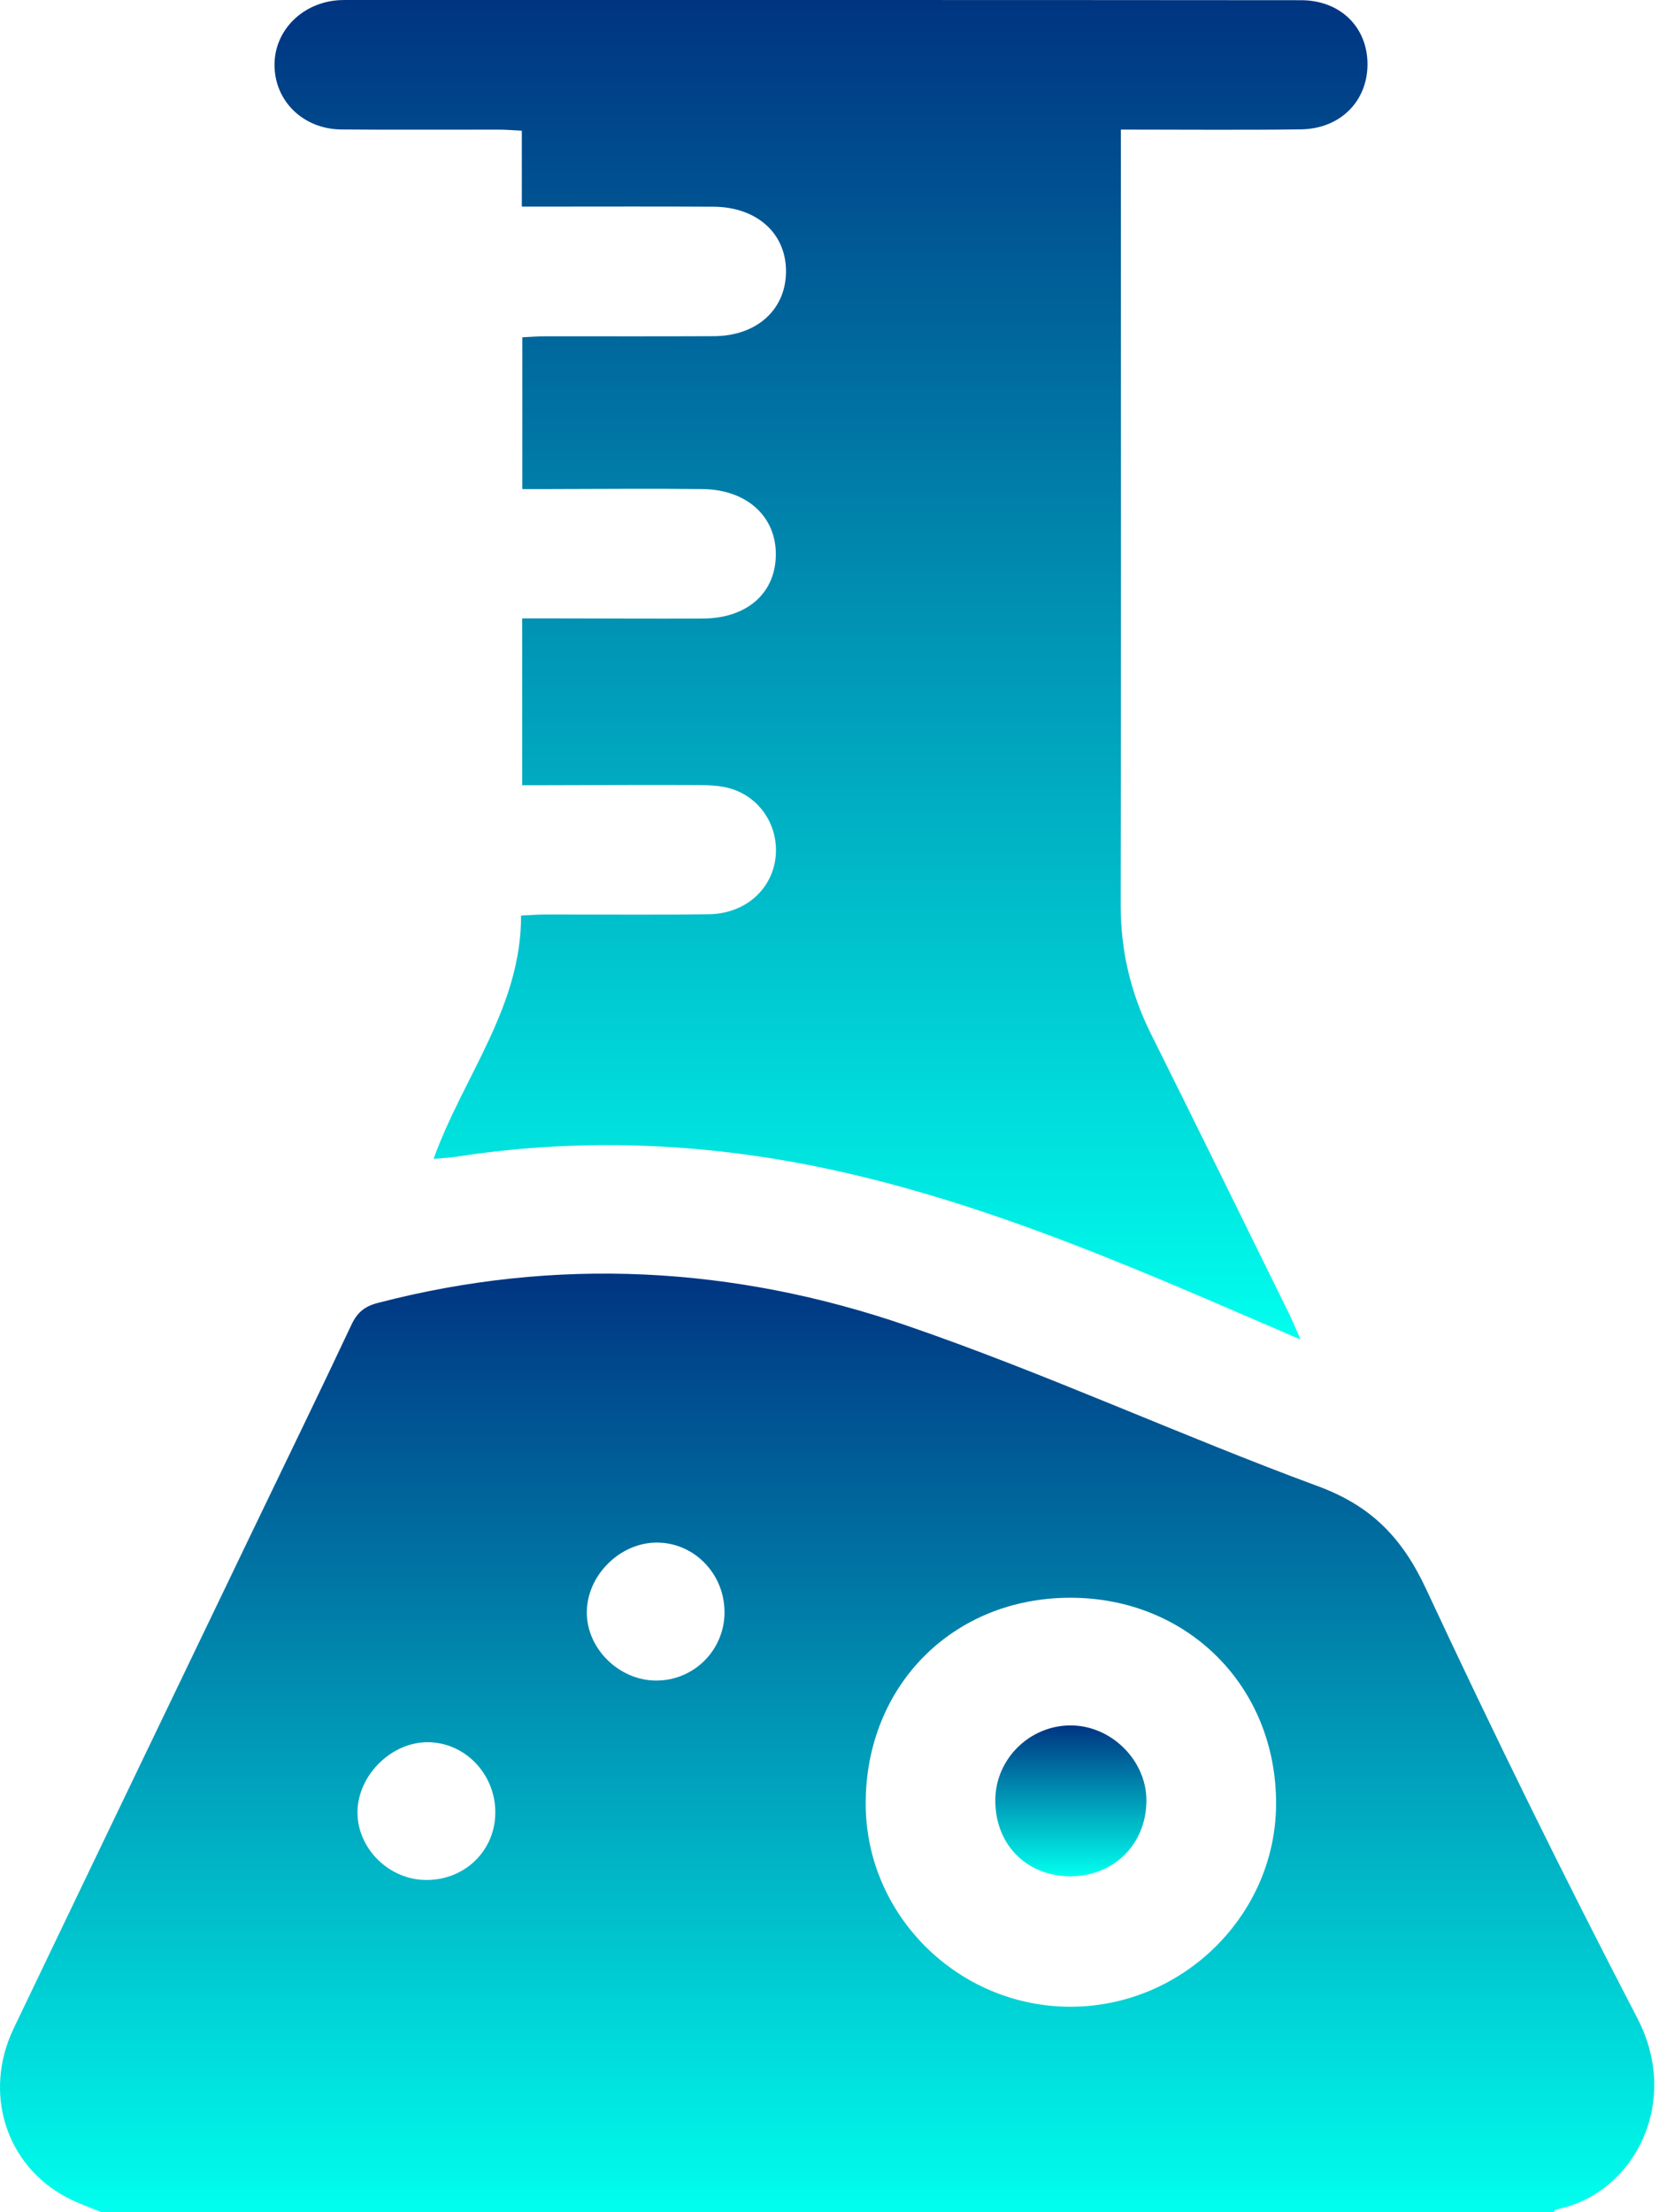
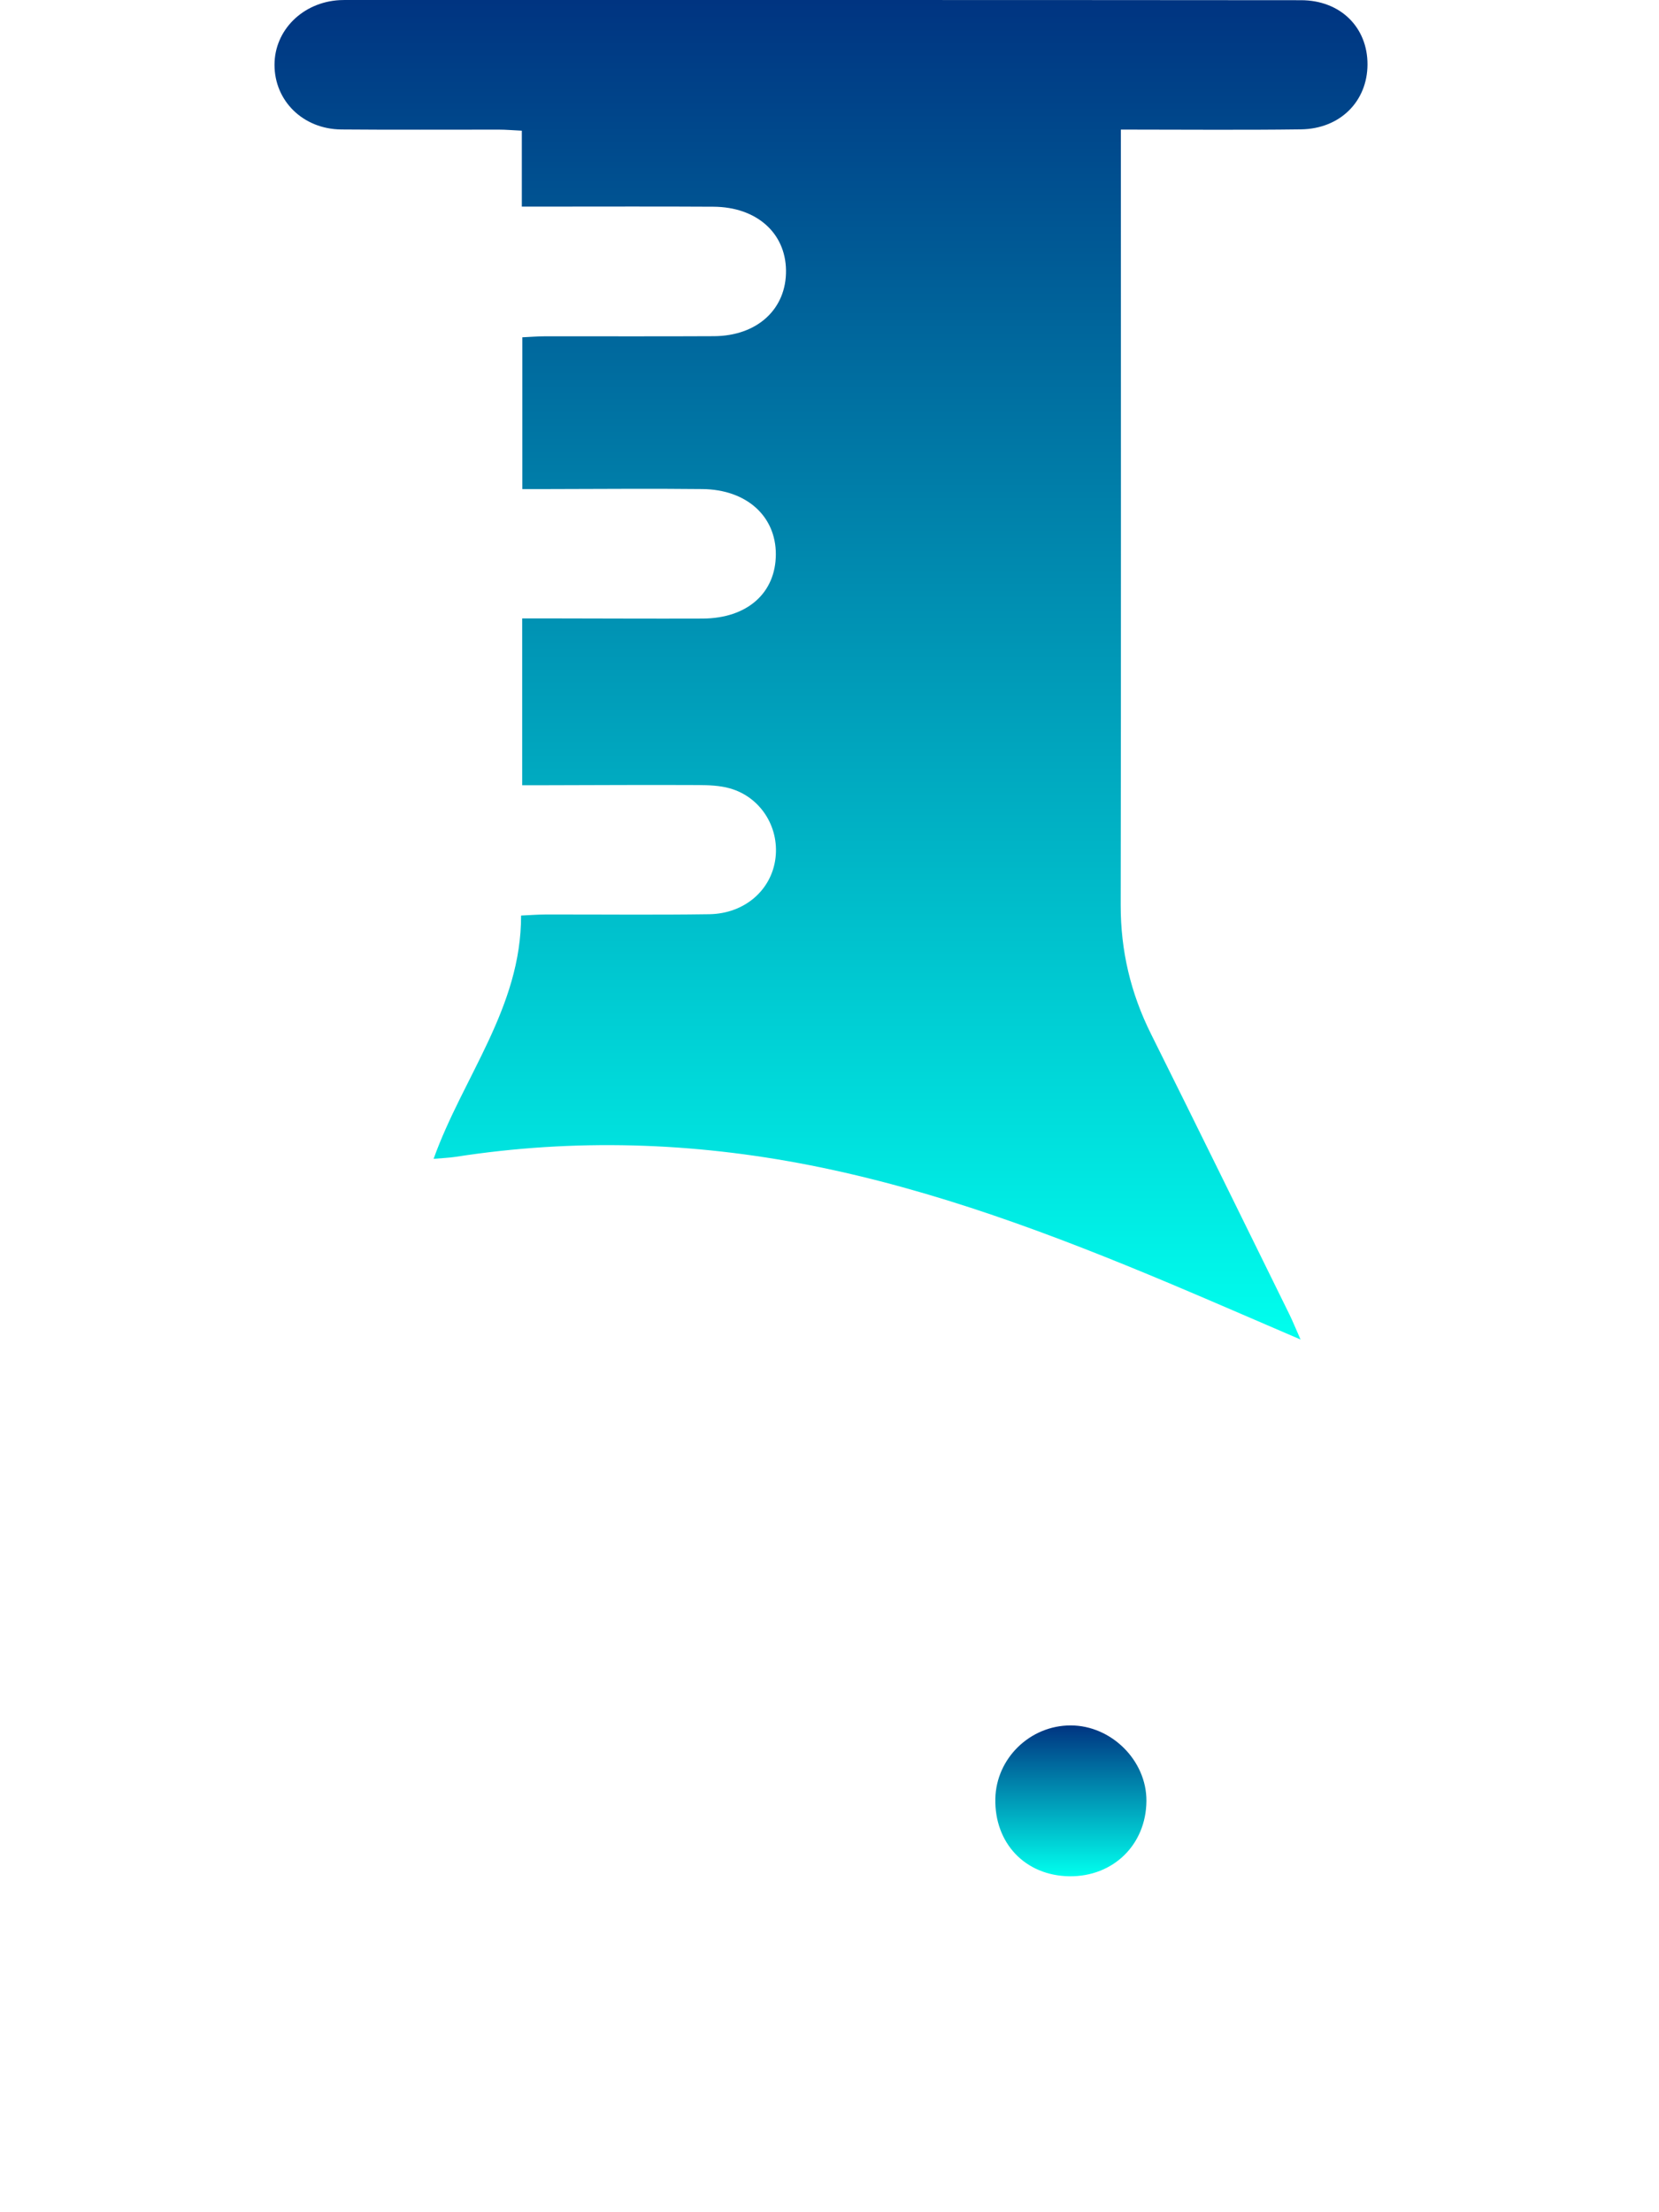
<svg xmlns="http://www.w3.org/2000/svg" width="90" height="120" viewBox="0 0 90 120" fill="none">
-   <path d="M5.512 120.002C4.877 119.736 4.213 119.514 3.606 119.191C0.303 117.438 -0.927 113.516 0.741 110.031C5.086 100.959 9.447 91.896 13.805 82.83C15.561 79.177 17.339 75.533 19.064 71.864C19.377 71.201 19.768 70.866 20.489 70.678C30.19 68.151 39.826 68.684 49.198 71.908C56.743 74.503 64.021 77.859 71.51 80.623C74.408 81.694 76.077 83.435 77.361 86.186C81.017 94.028 84.839 101.801 88.828 109.48C91.244 114.135 88.561 119.047 84.432 119.846C84.37 119.858 84.326 119.946 84.269 119.999H5.512V120.002ZM58.051 86.668C51.706 86.675 46.982 91.417 46.963 97.8C46.944 103.877 51.978 108.87 58.102 108.854C64.175 108.836 69.202 103.874 69.227 97.873C69.256 91.493 64.435 86.662 58.051 86.668ZM39.303 87.476C39.322 85.407 37.697 83.704 35.681 83.676C33.665 83.647 31.849 85.426 31.834 87.445C31.818 89.414 33.568 91.148 35.581 91.161C37.628 91.173 39.29 89.53 39.306 87.476H39.303ZM23.043 101.977C25.137 102.027 26.812 100.471 26.869 98.417C26.928 96.298 25.278 94.526 23.228 94.504C21.234 94.485 19.399 96.301 19.393 98.305C19.387 100.245 21.058 101.93 23.04 101.977H23.043Z" fill="url(#paint0_linear_581_3483)" />
  <path d="M70.555 72.662C68.026 71.576 65.753 70.584 63.468 69.623C57.132 66.962 50.717 64.542 43.943 63.208C37.56 61.953 31.158 61.752 24.724 62.751C24.383 62.804 24.033 62.814 23.522 62.861C25.119 58.412 28.281 54.65 28.268 49.663C28.747 49.641 29.164 49.609 29.577 49.606C32.544 49.6 35.515 49.635 38.483 49.591C40.411 49.559 41.864 48.267 42.071 46.538C42.274 44.842 41.244 43.227 39.591 42.763C39.037 42.607 38.433 42.588 37.854 42.585C35.158 42.572 32.463 42.588 29.768 42.594C29.311 42.594 28.851 42.594 28.328 42.594V33.544C28.738 33.544 29.151 33.544 29.561 33.544C32.413 33.547 35.265 33.563 38.117 33.553C40.537 33.544 42.086 32.167 42.089 30.063C42.089 28 40.505 26.557 38.111 26.529C35.299 26.497 32.485 26.526 29.674 26.529C29.251 26.529 28.829 26.529 28.337 26.529V18.296C28.763 18.277 29.176 18.242 29.589 18.242C32.635 18.239 35.684 18.252 38.73 18.236C41.091 18.224 42.672 16.755 42.64 14.655C42.612 12.63 41.038 11.23 38.715 11.214C35.706 11.196 32.698 11.208 29.693 11.208C29.27 11.208 28.847 11.208 28.309 11.208V7.089C27.821 7.067 27.445 7.032 27.069 7.032C24.217 7.029 21.366 7.048 18.514 7.023C16.438 7.004 14.889 5.47 14.892 3.514C14.892 1.635 16.426 0.117 18.426 0.007C18.504 0.004 18.582 0.001 18.661 0.001C35.966 0.001 53.272 -0.005 70.574 0.011C72.725 0.011 74.193 1.491 74.186 3.498C74.18 5.495 72.706 6.988 70.577 7.017C67.378 7.06 64.178 7.029 60.807 7.029V8.325C60.807 21.918 60.819 35.507 60.797 49.099C60.794 51.575 61.339 53.876 62.441 56.086C64.964 61.148 67.453 66.226 69.951 71.3C70.129 71.667 70.283 72.045 70.555 72.662Z" fill="url(#paint1_linear_581_3483)" />
-   <path d="M58.014 101.777C55.622 101.746 53.944 99.986 53.997 97.566C54.044 95.378 55.879 93.594 58.08 93.594C60.293 93.594 62.206 95.5 62.193 97.689C62.177 100.061 60.396 101.805 58.014 101.777Z" fill="url(#paint2_linear_581_3483)" />
+   <path d="M58.014 101.777C55.622 101.746 53.944 99.986 53.997 97.566C54.044 95.378 55.879 93.594 58.08 93.594C60.293 93.594 62.206 95.5 62.193 97.689C62.177 100.061 60.396 101.805 58.014 101.777" fill="url(#paint2_linear_581_3483)" />
  <defs>
    <linearGradient id="paint0_linear_581_3483" x1="44.871" y1="69.086" x2="44.871" y2="120.002" gradientUnits="userSpaceOnUse">
      <stop stop-color="#003481" />
      <stop offset="1" stop-color="#00FFEE" />
    </linearGradient>
    <linearGradient id="paint1_linear_581_3483" x1="44.539" y1="0" x2="44.539" y2="72.662" gradientUnits="userSpaceOnUse">
      <stop stop-color="#003481" />
      <stop offset="1" stop-color="#00FFEE" />
    </linearGradient>
    <linearGradient id="paint2_linear_581_3483" x1="58.095" y1="93.594" x2="58.095" y2="101.777" gradientUnits="userSpaceOnUse">
      <stop stop-color="#003481" />
      <stop offset="1" stop-color="#00FFEE" />
    </linearGradient>
  </defs>
</svg>